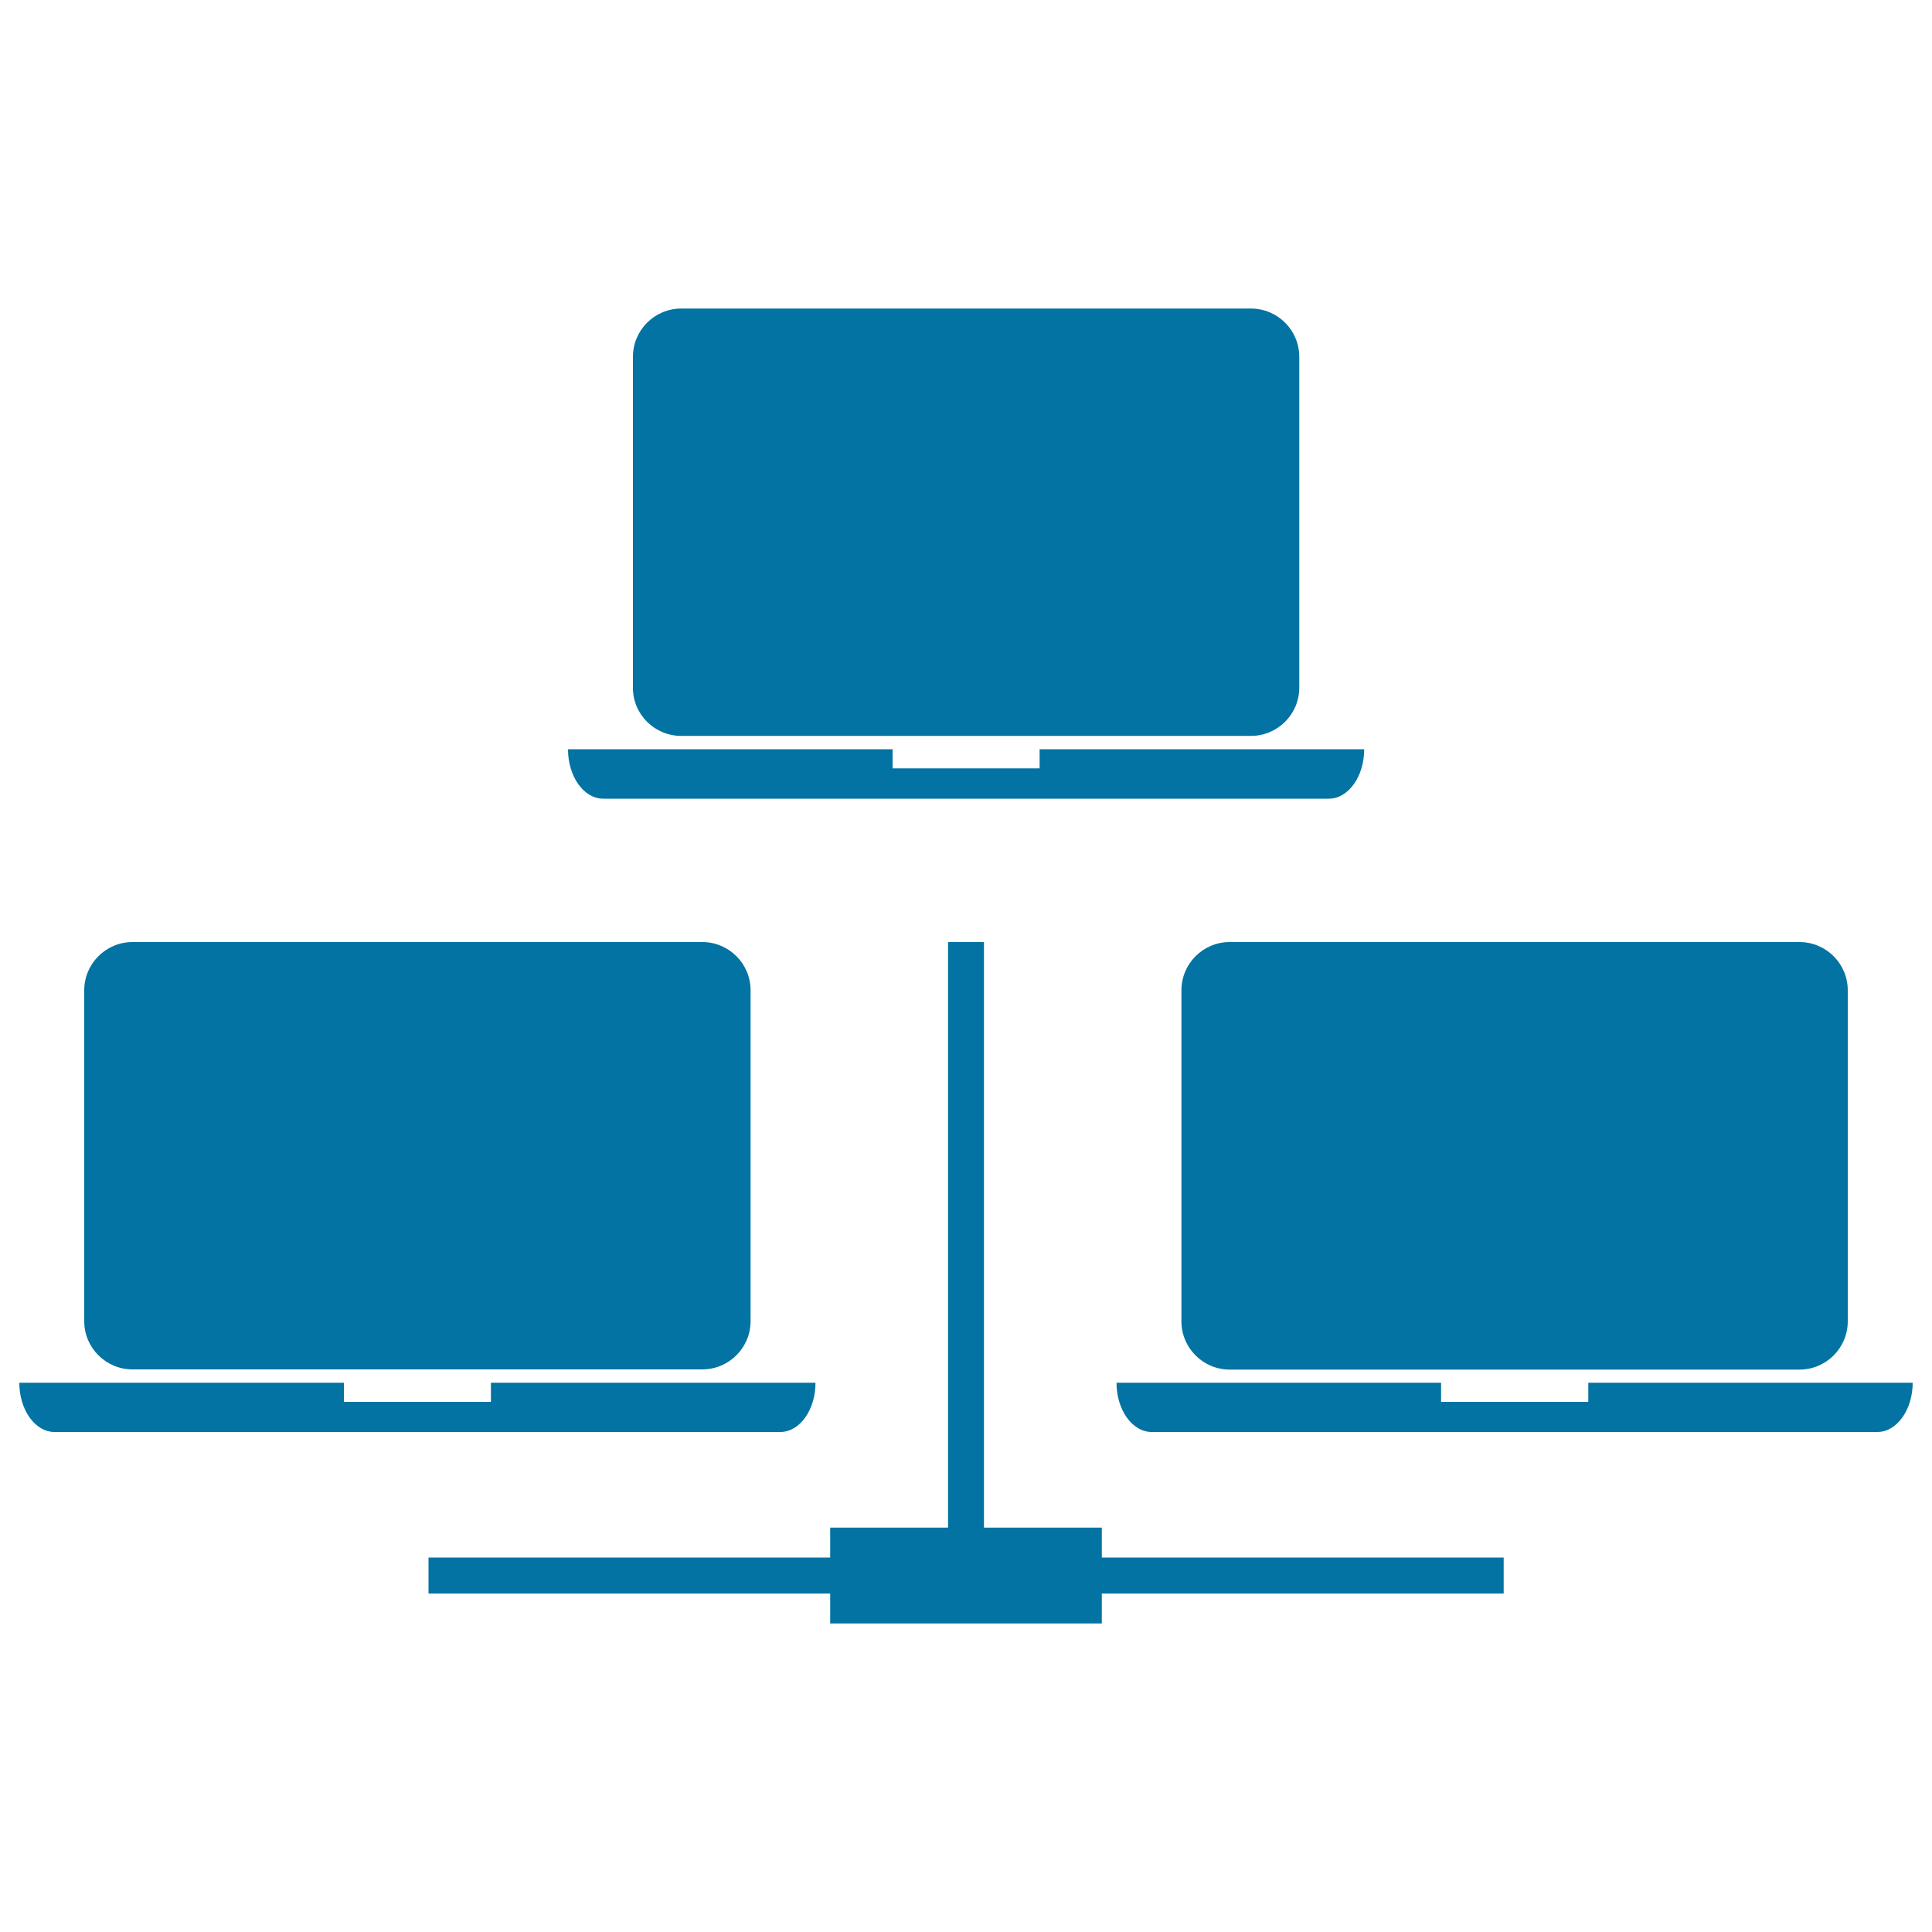
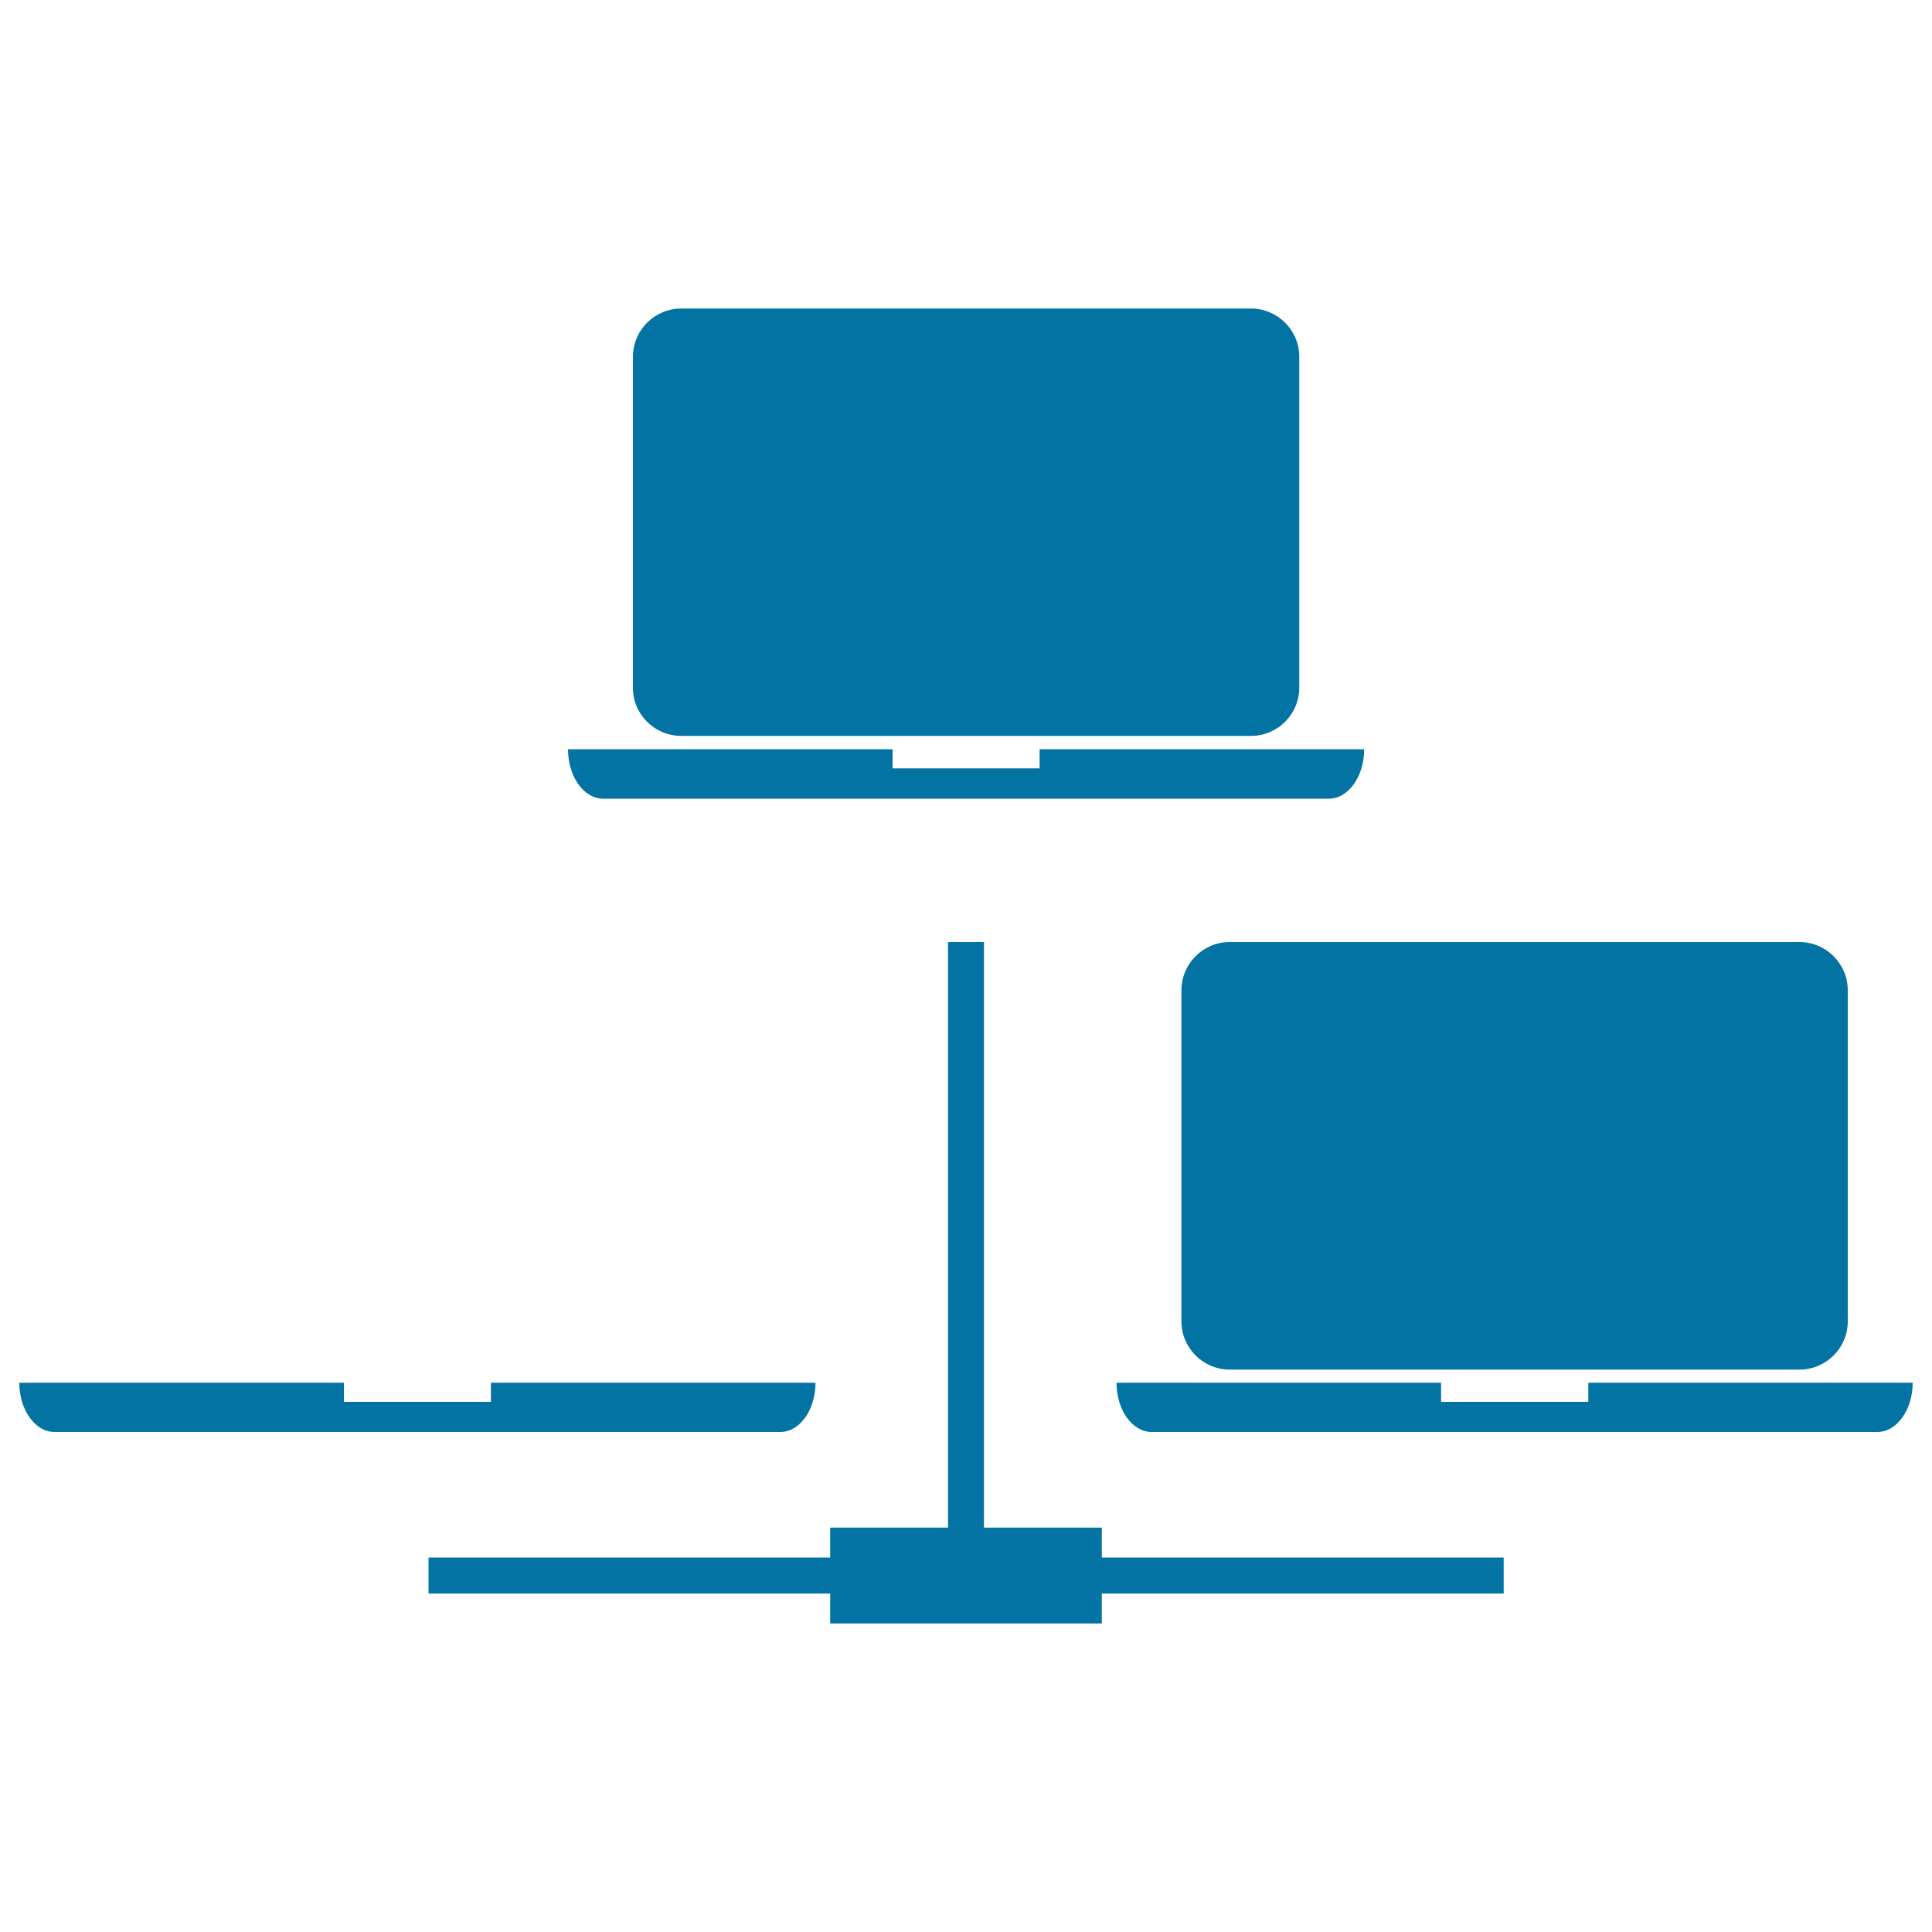
<svg xmlns="http://www.w3.org/2000/svg" viewBox="0 0 1000 1000" style="fill:#0273a2">
  <title>Network SVG icon</title>
  <g>
    <g>
      <path d="M352.6,380.9h294.9c13.8,0,25-11.2,25-25V184.7c0-13.8-11.2-25-25-25H352.6c-13.8,0-25,11.2-25,25v171.2C327.5,369.7,338.8,380.9,352.6,380.9z" />
      <path d="M312.2,413.4h375.6c10.1,0,18.3-11.5,18.3-25.6H538.1v9.9H462v-9.9H294C294,402,302.2,413.4,312.2,413.4z" />
-       <path d="M68.6,708.8h294.9c13.8,0,25-11.2,25-25V512.6c0-13.8-11.2-25-25-25H68.6c-13.8,0-25,11.2-25,25v171.3C43.6,697.6,54.8,708.8,68.6,708.8z" />
      <path d="M422.1,715.7h-168v9.9H178v-9.9H10c0,14.1,8.2,25.5,18.2,25.5h375.5C413.9,741.3,422.1,729.8,422.1,715.7z" />
      <path d="M611.5,512.6v171.3c0,13.8,11.2,25,25,25h294.9c13.8,0,25-11.2,25-25V512.6c0-13.8-11.2-25-25-25H636.5C622.7,487.6,611.5,498.8,611.5,512.6z" />
      <path d="M822.1,715.7v9.9h-76.2v-9.9h-168c0,14.1,8.2,25.5,18.2,25.5h375.6c10.1,0,18.3-11.5,18.3-25.5H822.1z" />
      <polygon points="570.3,790.7 509.3,790.7 509.3,487.6 490.7,487.6 490.7,790.7 429.7,790.7 429.7,806.2 221.8,806.2 221.8,824.8 429.7,824.8 429.7,840.3 570.3,840.3 570.3,824.8 778.3,824.8 778.3,806.2 570.3,806.2 " />
    </g>
  </g>
</svg>